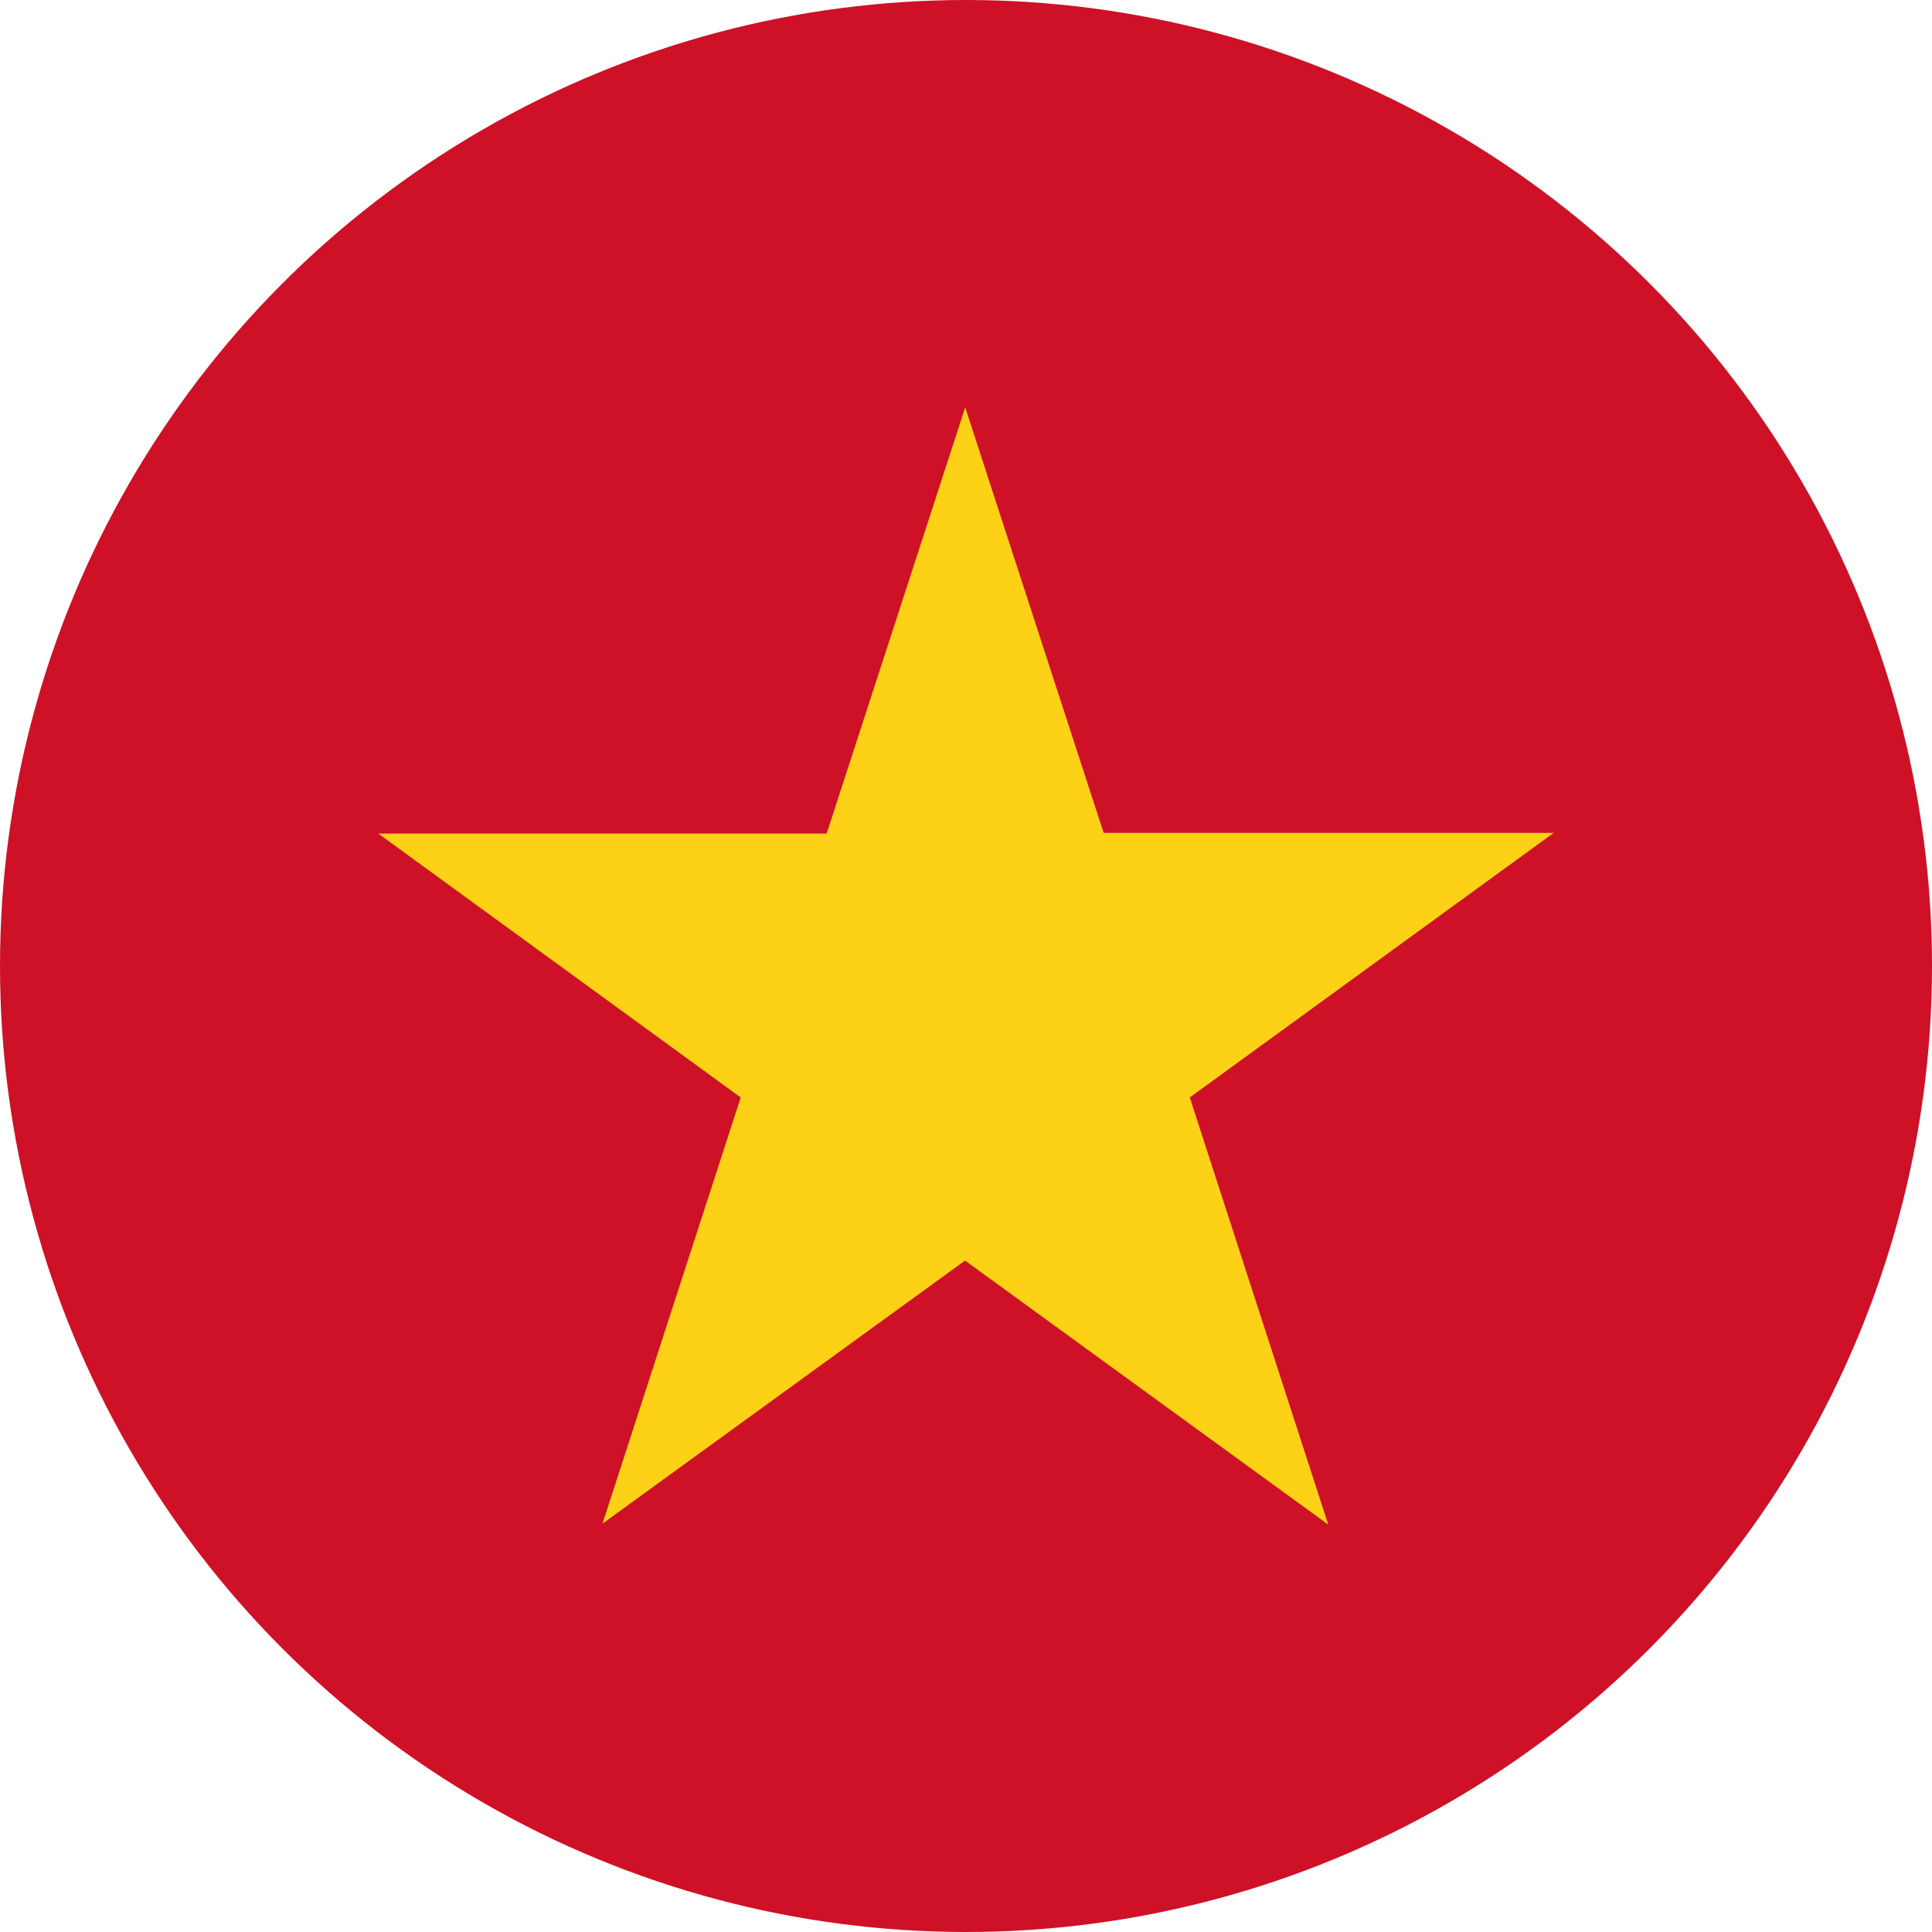
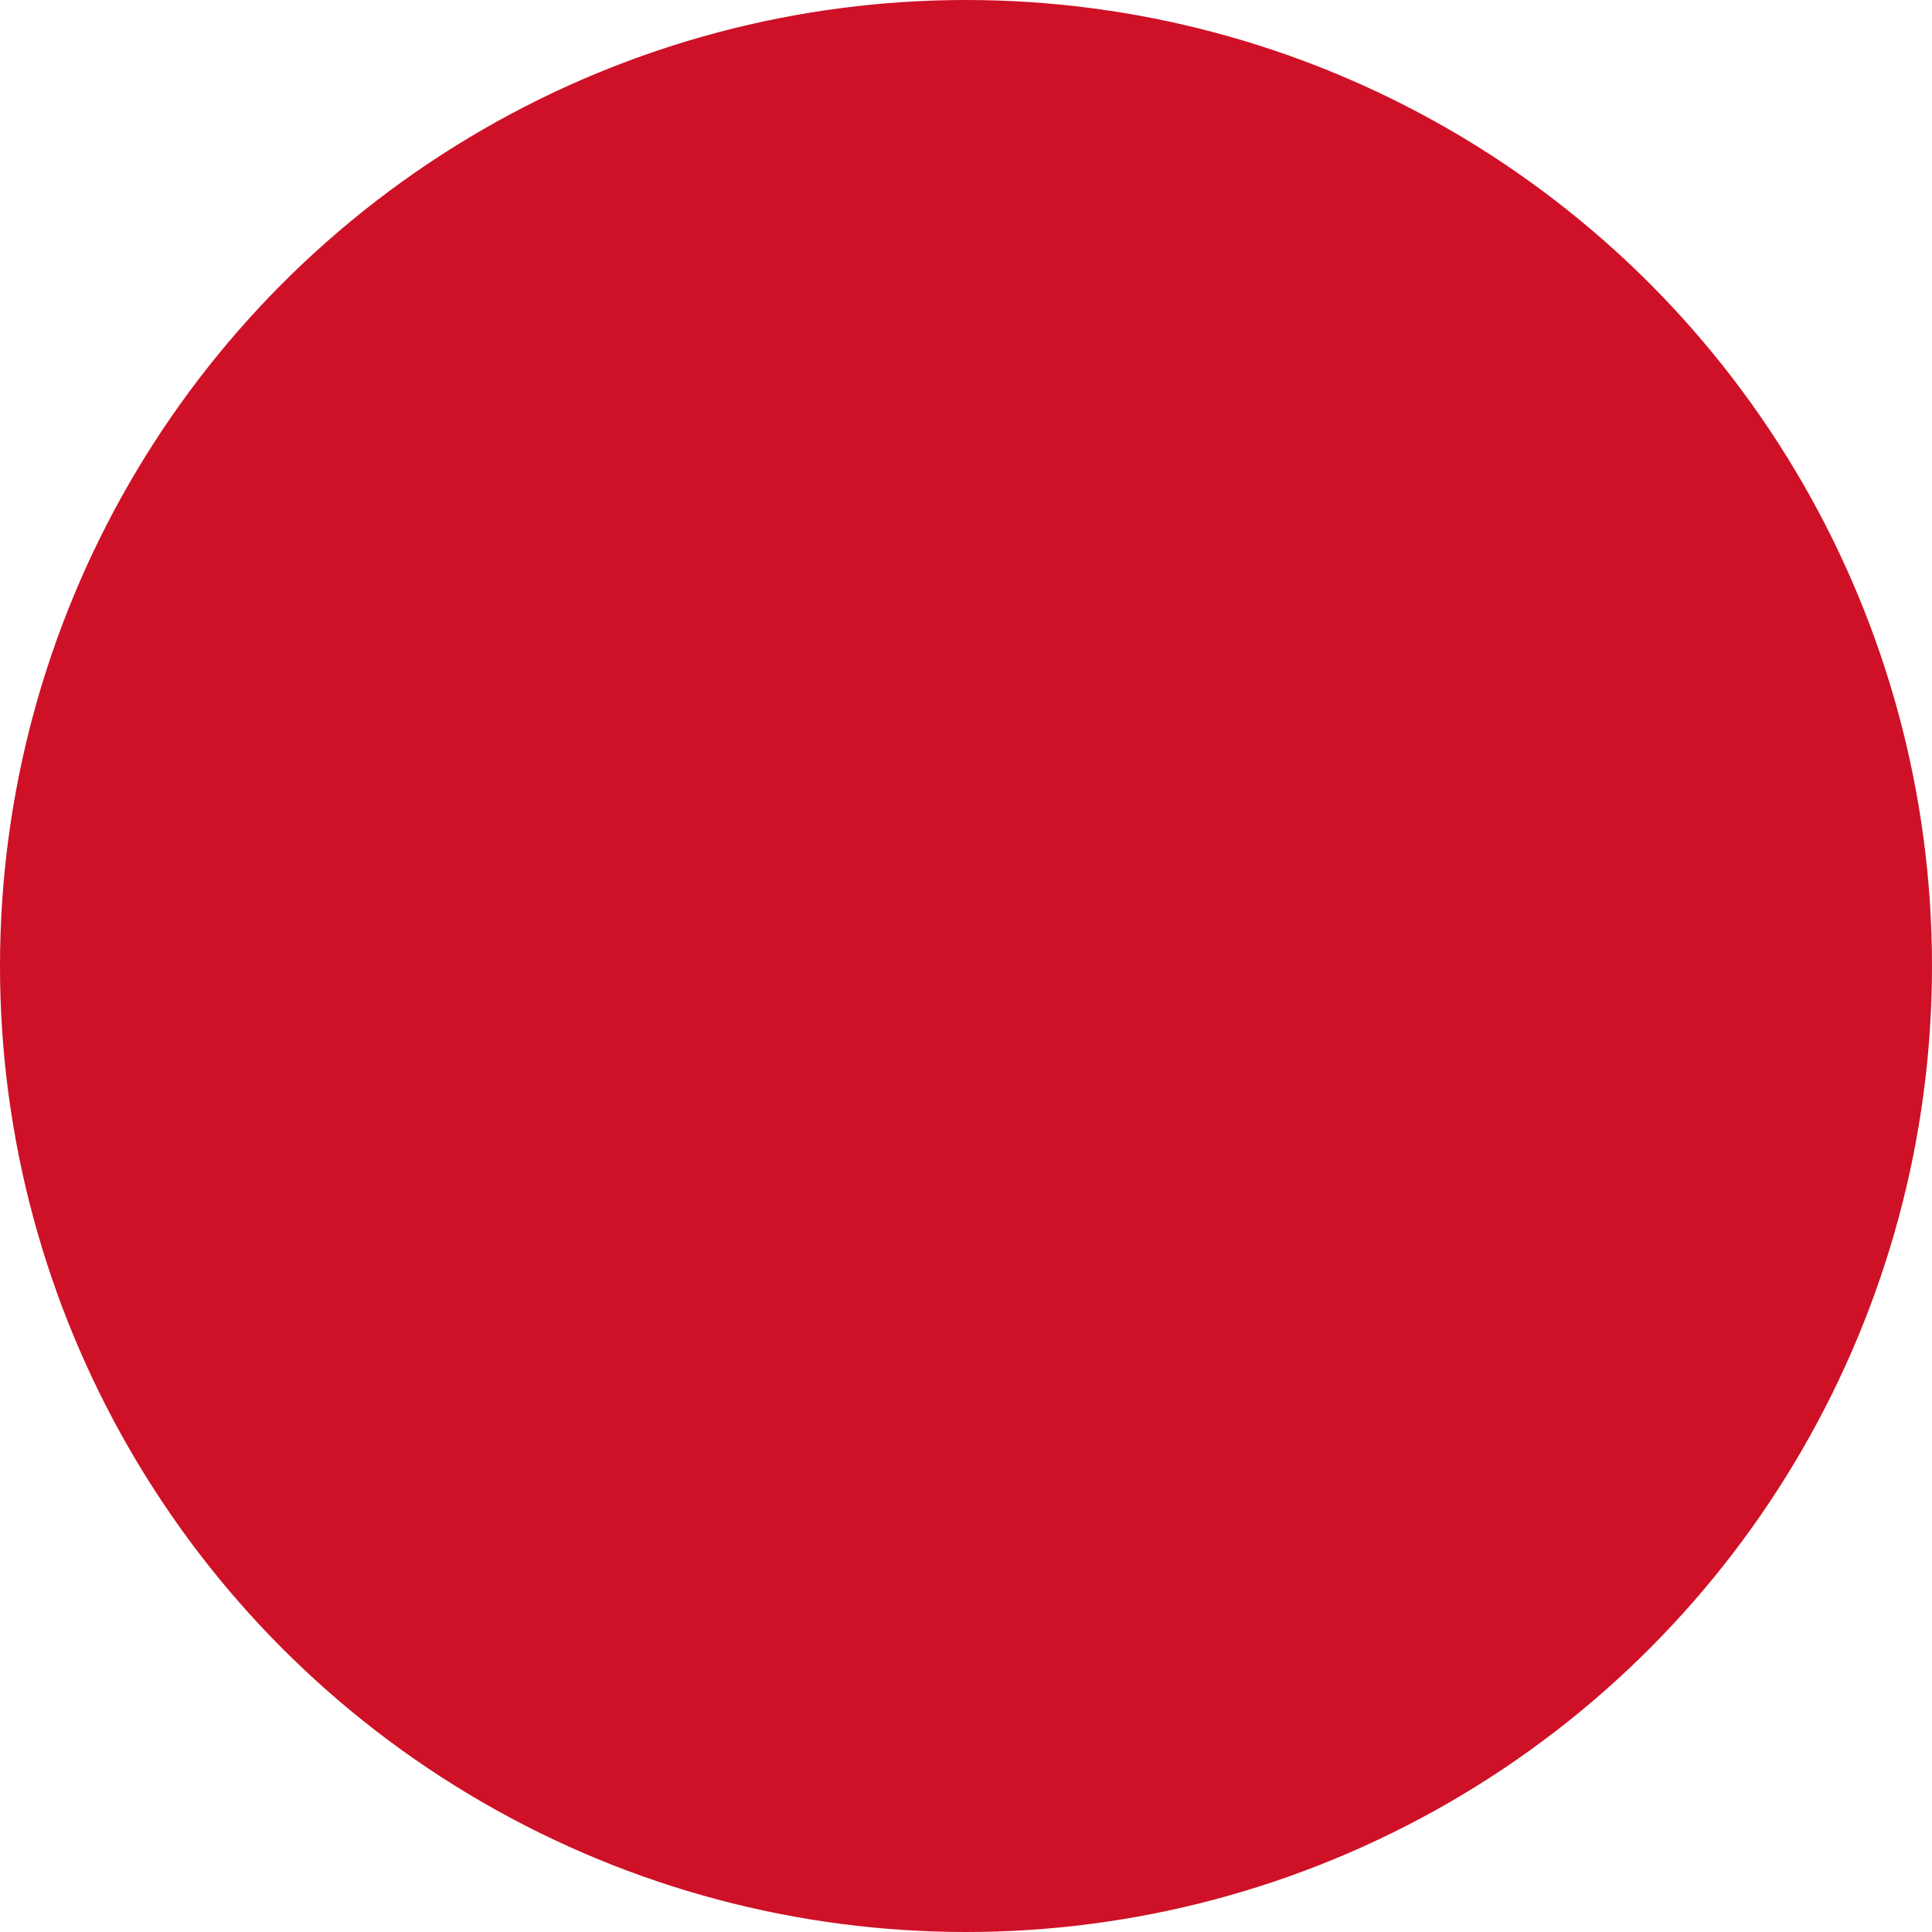
<svg xmlns="http://www.w3.org/2000/svg" id="Flag" viewBox="0 0 750 750">
  <defs>
    <style>
      .cls-1 {
        fill: #ce1126;
      }

      .cls-2 {
        fill: #fcd116;
      }
    </style>
  </defs>
  <circle class="cls-1" cx="375" cy="375" r="375" />
-   <polygon class="cls-2" points="374.69 158.14 428.43 323.32 603.15 323.32 461.87 426.03 515.63 591.86 374.63 489.35 233.88 591.48 287.54 426.03 146.85 323.59 320.9 323.59 374.69 158.14" />
</svg>